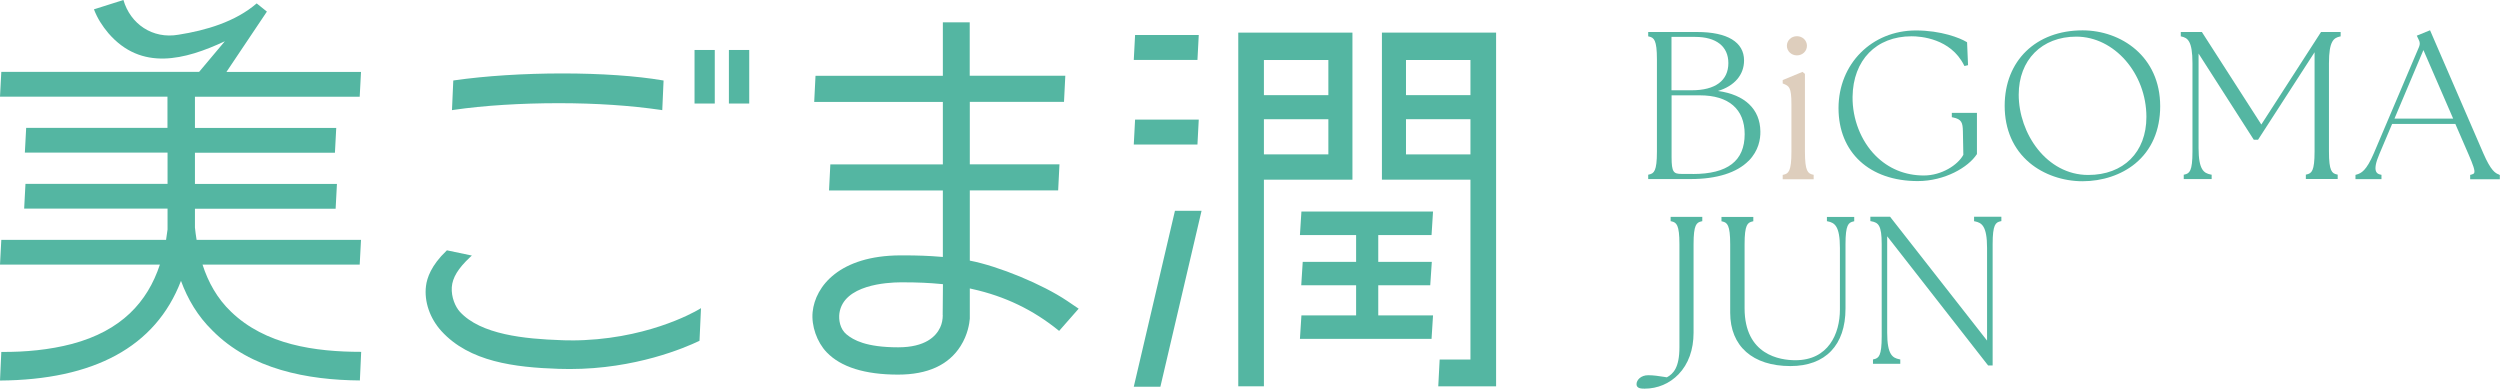
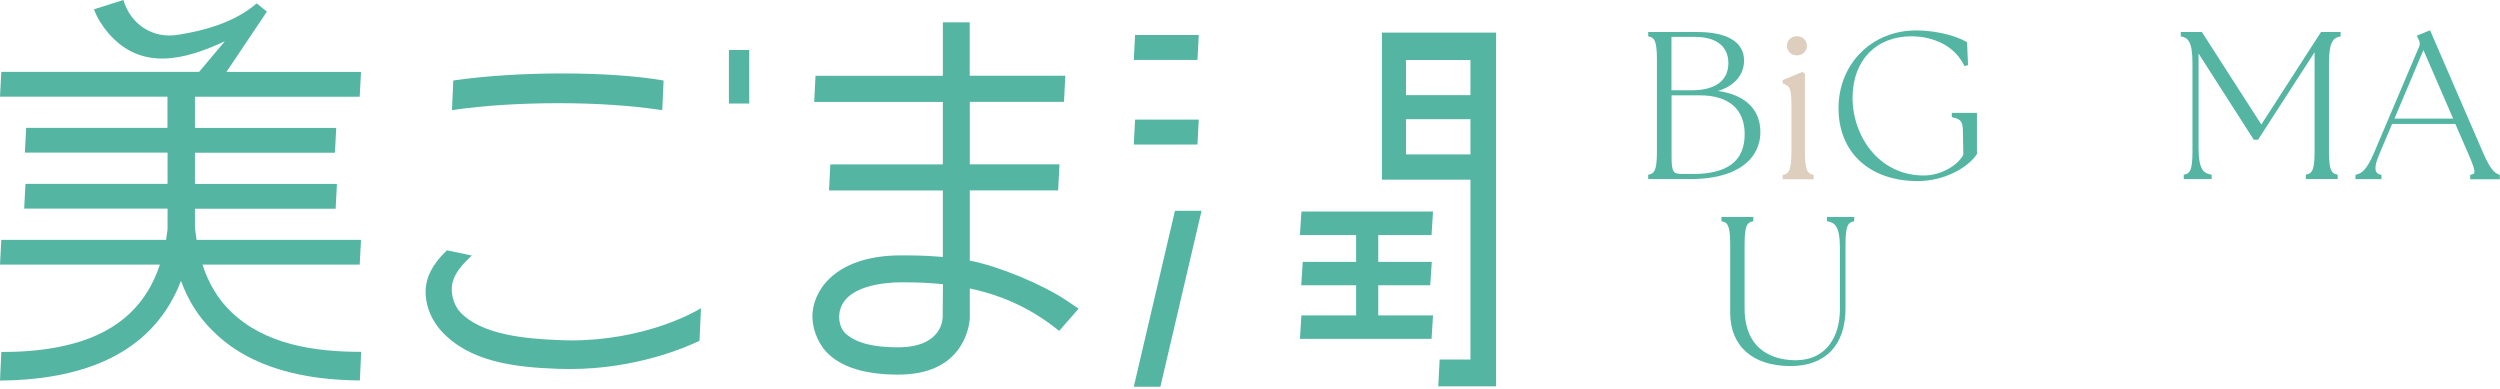
<svg xmlns="http://www.w3.org/2000/svg" id="_レイヤー_2" viewBox="0 0 286.63 44.58">
  <defs>
    <style>.cls-1{fill:#decebd;}.cls-2{fill:#54b6a2;}</style>
  </defs>
  <g id="_レイヤー_1-2">
    <path class="cls-2" d="M200.5,18.43c1.13-1.16,1.35-2.47,1.33-3.37-.03-2.55-1.79-4.21-4.86-4.63,1.89-.57,2.99-1.85,2.99-3.5,0-2.1-1.91-3.26-5.37-3.26h-5.62v.5l.1.02c.56.13.9.38.9,2.62v10.58c0,2.25-.34,2.49-.9,2.62l-.1.02v.5h4.87c3,0,5.3-.73,6.65-2.1ZM193.95,10.35h-2.31v-6.12h2.71c2.42,0,3.81,1.09,3.81,3,0,2.01-1.49,3.12-4.2,3.12ZM194.08,19.94h-1.27c-.93,0-1.16-.19-1.16-1.93v-7.08h3.23c3.32,0,5.15,1.58,5.15,4.45,0,3.07-1.95,4.57-5.95,4.57Z" />
    <path class="cls-1" d="M207.94,20.04l-.1-.02c-.56-.13-.9-.38-.9-2.62v-8.93l-.28-.23-2.27.94v.39l.08.03c.65.27.92.38.92,2.35v5.46c0,2.25-.34,2.49-.9,2.62l-.1.02v.5h3.55v-.5Z" />
    <path class="cls-1" d="M206.02,6.35c.65,0,1.15-.49,1.15-1.1s-.5-1.1-1.15-1.1-1.15.49-1.15,1.1.51,1.1,1.15,1.1Z" />
    <path class="cls-2" d="M226.64,17.7l.02-.03v-4.73h-2.88v.5l.11.02c1.03.2,1.14.62,1.16,1.6l.05,2.69c-.63,1.17-2.49,2.37-4.53,2.37-2.15,0-4.06-.79-5.54-2.28-1.68-1.69-2.66-4.21-2.63-6.74.05-4.21,2.71-6.94,6.77-6.94,1.02,0,4.47.24,6.01,3.32l.05.09.41-.1-.11-2.62-.06-.04c-.75-.46-2.93-1.32-5.8-1.32-5.06,0-8.88,3.83-8.88,8.91s3.56,8.36,9.08,8.36c3.1,0,5.8-1.58,6.77-3.07Z" />
-     <path class="cls-2" d="M238.77,3.48c-5.34,0-8.93,3.48-8.93,8.65,0,2.71.99,4.97,2.86,6.54,1.6,1.34,3.81,2.11,6.07,2.11s4.45-.72,6.04-2.03c1.87-1.54,2.86-3.81,2.86-6.57,0-5.71-4.48-8.7-8.91-8.7ZM239.42,20.06c-4.77,0-7.97-4.76-7.97-9.21,0-3.98,2.65-6.65,6.6-6.65,4.36,0,8.04,4.22,8.04,9.21,0,4.04-2.62,6.65-6.67,6.65Z" />
    <path class="cls-2" d="M259.28,14.3l-6.83-10.63h-2.42v.5l.1.02c.68.16,1.24.49,1.24,3.05v10.15c0,2.25-.34,2.49-.9,2.62l-.1.02v.5h3.2v-.5l-.11-.02c-.76-.16-1.39-.49-1.39-3.05V6.14l6.33,9.88h.49l6.48-10.03v11.39c0,2.25-.34,2.49-.9,2.62l-.1.02v.5h3.65v-.5l-.1-.02c-.56-.13-.9-.38-.9-2.62V7.24c0-2.56.56-2.89,1.24-3.05l.1-.02v-.5h-2.25l-6.86,10.63Z" />
    <path class="cls-2" d="M286.54,20.02c-.45-.15-.96-.46-1.82-2.44l-6.11-14.11-1.52.62.21.44c.16.31.17.53.05.84l-5.18,12.19c-.86,2.01-1.44,2.31-2.01,2.46l-.1.03v.49h2.98v-.5l-.11-.02c-.24-.05-.4-.15-.49-.32-.19-.36-.07-1.05.36-2.04l1.46-3.45h7.25l1.51,3.48c.53,1.22.77,1.89.65,2.14-.04.09-.15.15-.36.2l-.1.02v.5h3.4v-.49l-.09-.03ZM281.26,13.6h-6.73l3.32-7.86,3.41,7.86Z" />
-     <path class="cls-2" d="M191.55,25.36l.1.02c.56.13.9.38.9,2.62v11.81c0,2.33-.69,3.04-1.44,3.45l-.31-.05c-.65-.1-1.21-.19-1.84-.19-.82,0-1.33.54-1.33,1.03s.54.51.93.51c1.49,0,2.87-.59,3.89-1.65,1.13-1.17,1.72-2.82,1.72-4.76v-10.15c0-2.25.34-2.49.9-2.62l.1-.02v-.5h-3.63v.5Z" />
    <path class="cls-2" d="M209.45,25.36l.11.02c.76.16,1.39.49,1.39,3.05v7.05c0,2.81-1.34,5.82-5.1,5.82-1.75,0-5.83-.58-5.83-5.96v-7.33c0-2.25.34-2.49.9-2.62l.1-.02v-.5h-3.65v.5l.1.02c.56.13.9.38.9,2.62v7.85c0,3.83,2.58,6.11,6.91,6.11,4.01,0,6.31-2.4,6.31-6.58v-7.38c0-2.25.34-2.49.9-2.62l.1-.02v-.5h-3.13v.5Z" />
-     <path class="cls-2" d="M226.32,25.36l.11.02c.76.16,1.39.49,1.39,3.05v10.62l-11.12-14.2h-2.26v.5l.11.02c.81.15,1.19.46,1.19,2.62v10.58c0,2.25-.34,2.49-.9,2.62l-.1.02v.5h3.13v-.5l-.11-.02c-.76-.16-1.39-.49-1.39-3.05v-11.05l11.53,14.76.04.05h.52v-13.91c0-2.25.34-2.49.9-2.62l.1-.02v-.5h-3.13v.5Z" />
    <path class="cls-2" d="M111.19,29.88v-8.05h10.13l.15-2.99h-10.28v-7.16h10.8l.15-3h-10.96V2.56h-3.08v6.13h-14.6l-.15,3h14.75v7.16h-12.9l-.15,2.99h13.05v7.62l-.28-.02c-1.28-.11-2.65-.16-4.2-.16h-.41c-6.93.03-9.74,3.52-10.04,6.49-.16,1.59.49,3.45,1.61,4.62,1.63,1.7,4.39,2.56,8.19,2.56,3.38,0,5.79-1.1,7.16-3.27.84-1.32,1.02-2.64,1.06-3.15v-3.46s.3.07.3.07c3.74.83,6.97,2.39,9.88,4.75l.06.05,2.24-2.55-1.33-.9c-2.81-1.89-7.83-3.97-11.15-4.61ZM108.09,36.12c0,.49-.09.99-.3,1.43-.48,1.02-1.7,2.27-4.81,2.27-3.69,0-5.14-.84-5.91-1.47-.78-.63-.93-1.71-.83-2.44.47-3.26,5.47-3.53,6.99-3.54h.37c1.57,0,2.97.06,4.28.19l.23.02-.03,3.53Z" />
-     <rect class="cls-2" x="79.63" y="5.73" width="2.32" height="6.14" />
    <rect class="cls-2" x="83.57" y="5.73" width="2.33" height="6.14" />
    <path class="cls-2" d="M64.05,11.83c4.31,0,8.25.27,11.7.77l.18.03.15-3.4-.13-.02c-2.99-.51-7.07-.79-11.47-.79s-8.82.28-12.38.79l-.13.02-.15,3.4.18-.03c3.49-.51,7.76-.77,12.06-.77Z" />
    <path class="cls-2" d="M65.44,39.02h-.16c-.37,0-.59,0-.96-.02-4.14-.14-9.2-.63-11.6-3.26-.5-.55-1-1.66-.92-2.82.08-1.09.72-2.14,2.08-3.42l.22-.2-2.86-.6-.06.06c-1.74,1.66-2.23,3.11-2.34,4.04-.22,1.78.45,3.71,1.77,5.16,3.21,3.52,8.37,4.16,13.45,4.33.43.01.85.02,1.27.02,7.53,0,13.22-2.45,14.79-3.2l.08-.04.17-3.74-.25.15c-.61.36-6.25,3.55-14.68,3.55Z" />
    <path class="cls-2" d="M23.22,30.34h18.02l.15-2.84h-18.85c-.08-.47-.14-.94-.19-1.41v-2.16h16.13l.15-2.84h-16.28v-3.58h16.05l.15-2.84h-16.2v-3.58h18.89l.15-2.84h-15.43l4.64-6.92s-1.17-.94-1.17-.94c-2.45,2.11-5.83,3.1-8.97,3.59-2.97.52-5.51-1.23-6.31-3.98l-3.38,1.07c.41,1.06.95,1.89,1.66,2.74,3.78,4.37,8.77,3.06,13.35.92l-2.95,3.51H.15l-.15,2.84h19.2v3.58H3l-.15,2.84h16.36v3.58H2.92l-.15,2.84h16.44v2.39c-.05.4-.11.8-.17,1.19H.15l-.15,2.84h18.33c-1.42,4.3-4.42,7.58-10.07,9.09-2.59.68-5.34.94-8.11.92,0,0-.15,3.28-.15,3.28,10.69-.08,17.83-3.81,20.75-11.43.77,2.1,1.92,4.05,3.6,5.69,4.41,4.47,10.92,5.68,16.91,5.73,0,0,.15-3.28.15-3.28-5.3,0-11-.81-14.92-4.6-1.59-1.52-2.62-3.38-3.27-5.4Z" />
    <path class="cls-2" d="M158.44,3.74v16.86h10.15v20.62h-3.53l-.16,3.07h6.63V3.74h-13.09ZM168.59,17.7h-7.39v-4.03h7.39v4.03ZM168.59,10.91h-7.39v-4.03h7.39v4.03Z" />
-     <path class="cls-2" d="M155.06,3.74h-13.09v40.55h2.94v-23.69h10.15V3.74ZM152.3,17.7h-7.39v-4.03h7.39v4.03ZM152.3,10.91h-7.39v-4.03h7.39v4.03Z" />
    <polygon class="cls-2" points="137.44 4.01 130.14 4.01 129.99 6.87 137.29 6.87 137.44 4.01" />
    <polygon class="cls-2" points="137.44 13.71 130.14 13.71 129.99 16.57 137.29 16.57 137.44 13.71" />
    <polygon class="cls-2" points="129.99 44.34 133.04 44.34 137.76 24.17 134.71 24.17 129.99 44.34" />
    <polygon class="cls-2" points="164.13 26.95 164.3 24.25 149.21 24.25 149.04 26.95 155.48 26.95 155.48 30.02 149.36 30.02 149.19 32.71 155.48 32.71 155.48 36.16 149.21 36.16 149.04 38.85 164.13 38.85 164.3 36.16 158.02 36.16 158.02 32.71 163.98 32.71 164.16 30.02 158.02 30.02 158.02 26.95 164.13 26.95" />
  </g>
</svg>